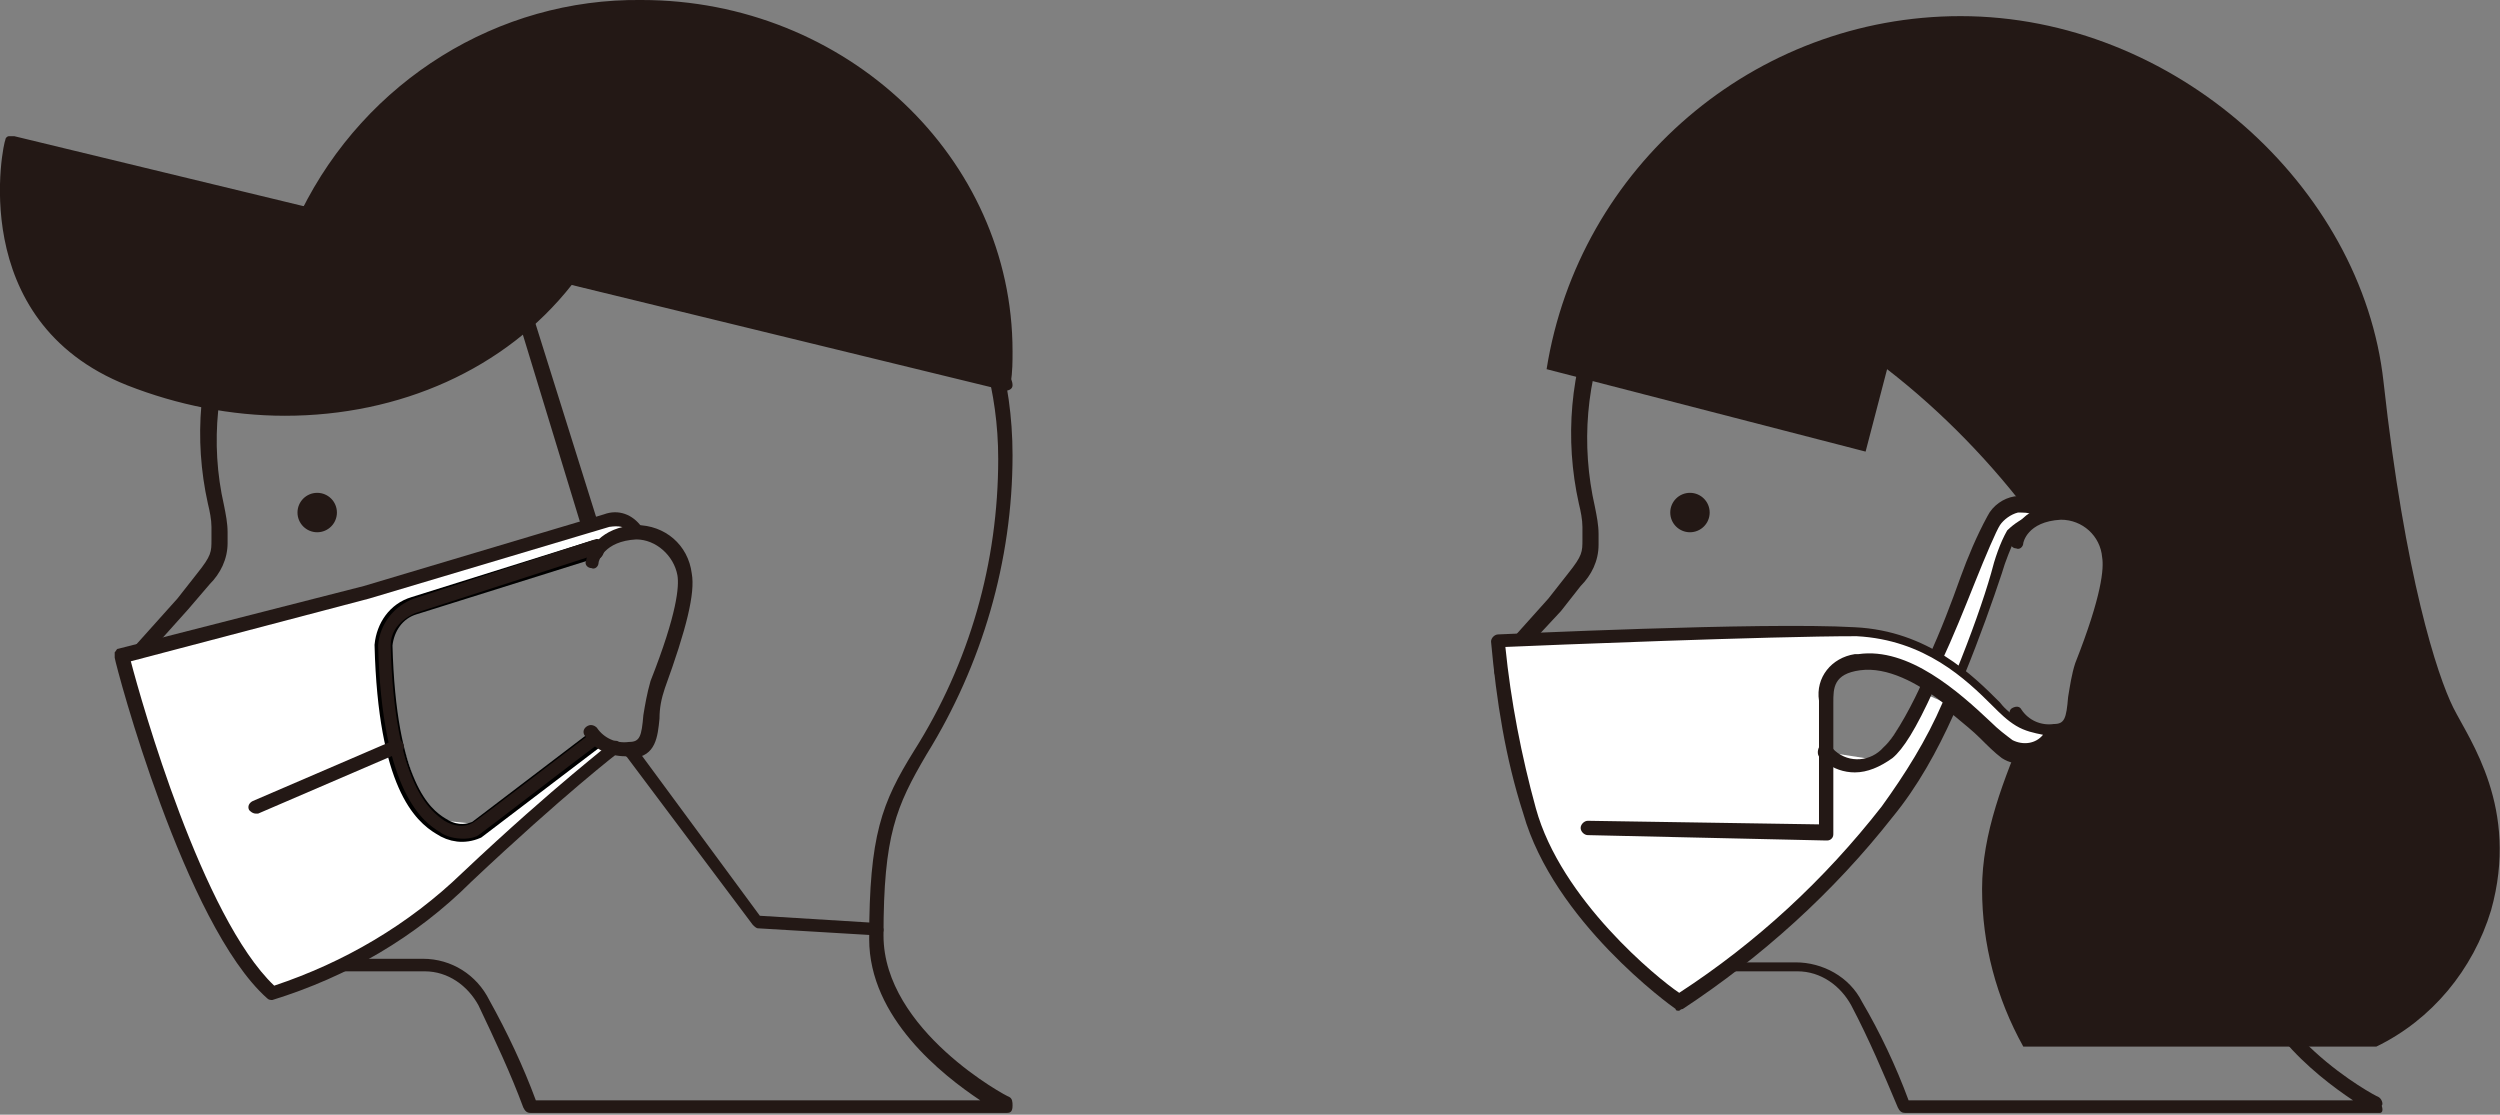
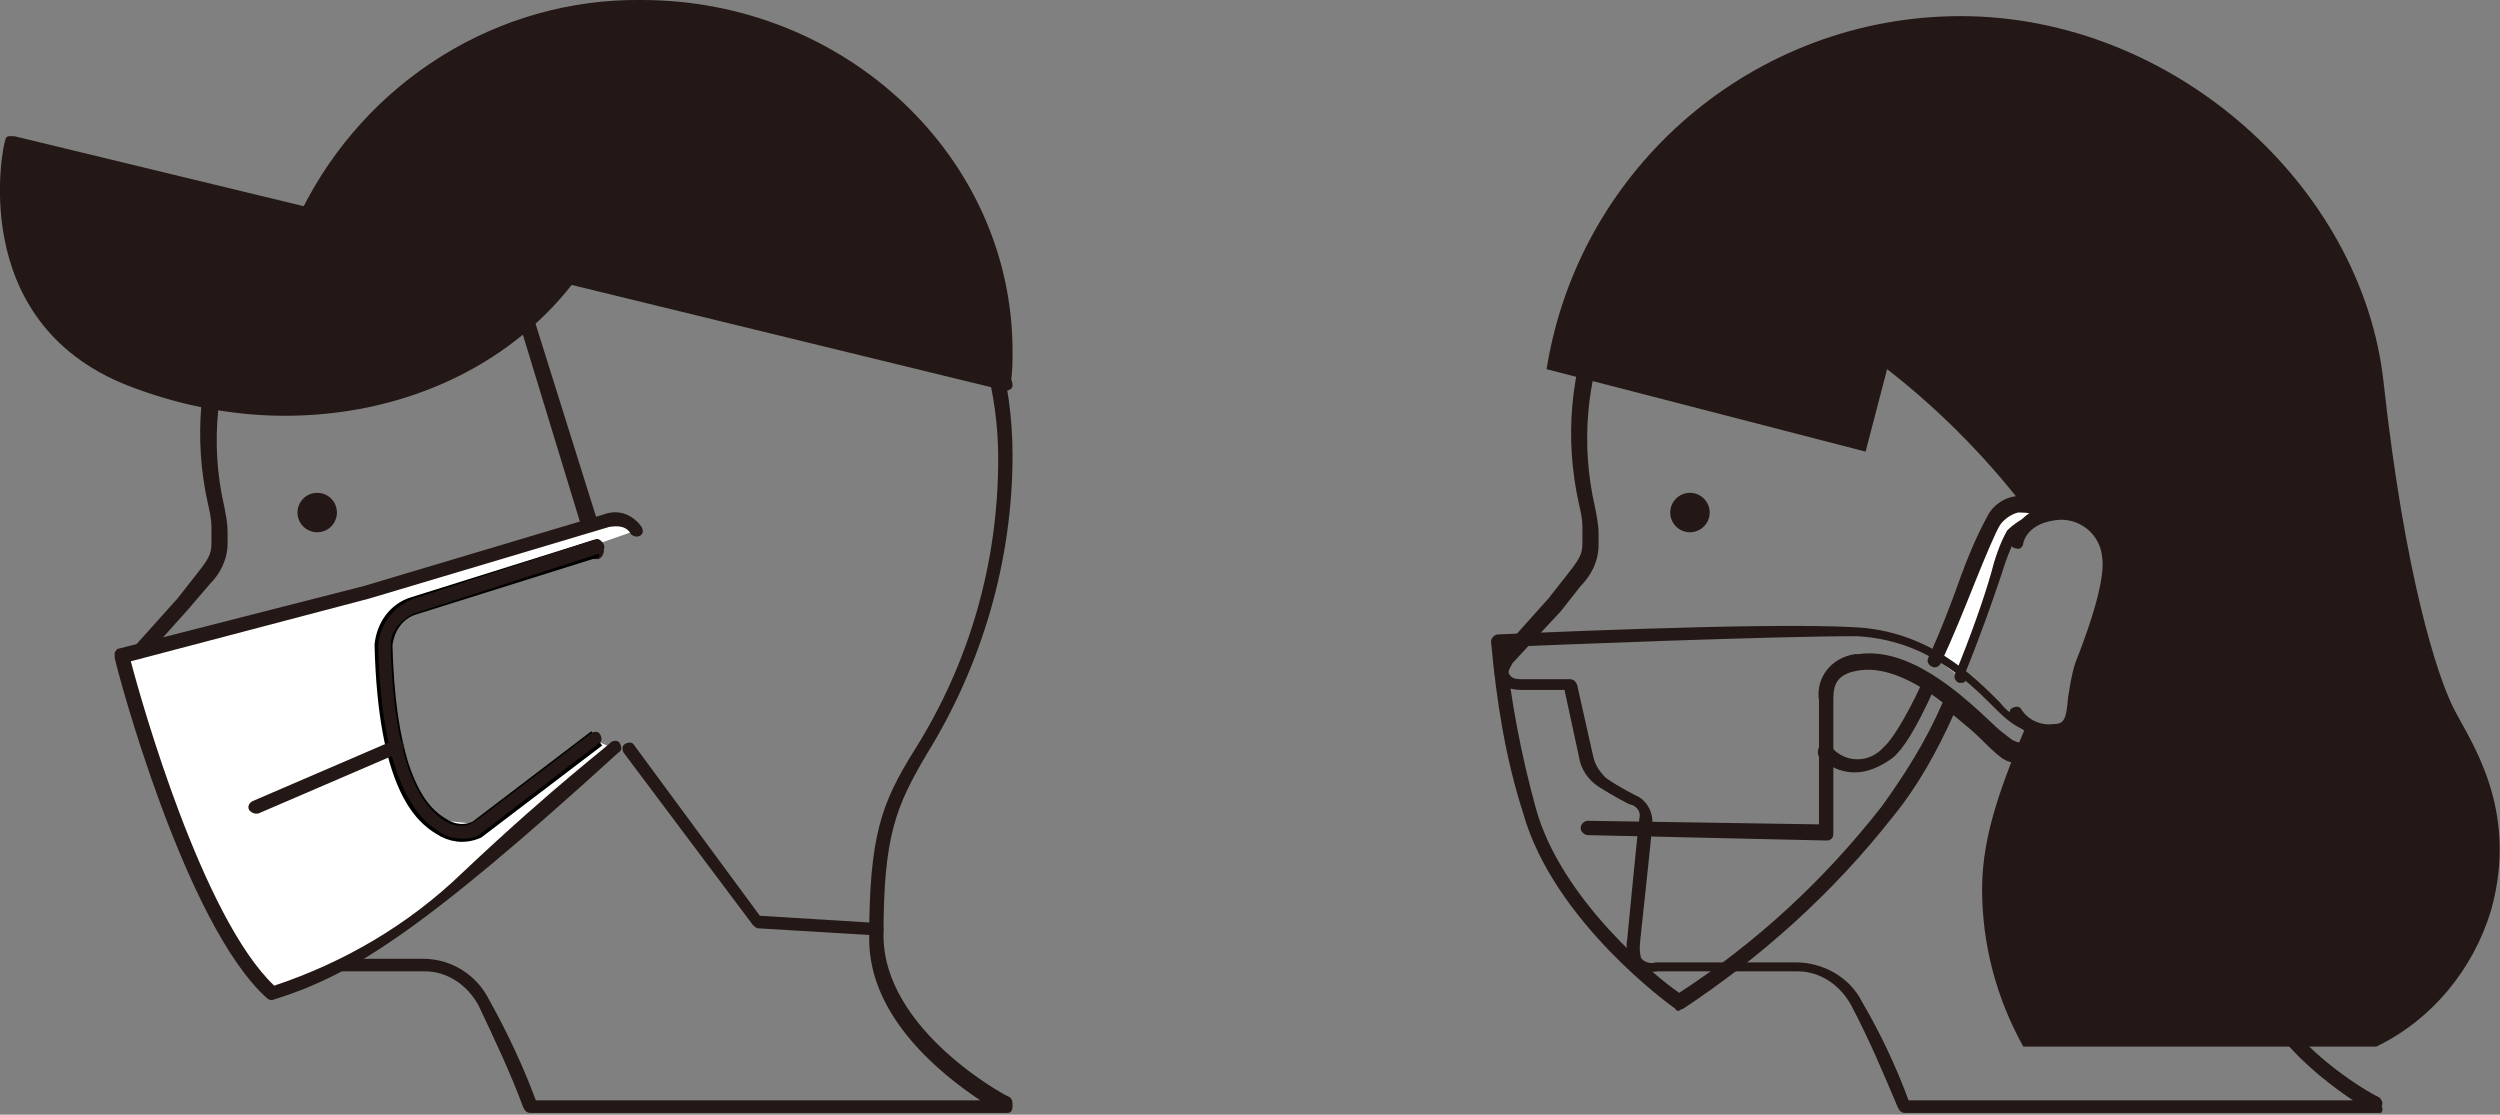
<svg xmlns="http://www.w3.org/2000/svg" version="1.1" id="レイヤー_1" x="0px" y="0px" viewBox="0 0 139.5 62.2" style="enable-background:new 0 0 139.5 62.2;" xml:space="preserve">
  <rect x="0" y="0" width="139.5" height="62.2" fill="#808080" stroke="none" />
  <style type="text/css">
	.st0{fill:#231815;}
	.st1{fill:#FFFFFF;}
	.st2{fill:none;stroke:#000000;stroke-miterlimit:10;}
	.st3{fill:none;}
</style>
  <g id="レイヤー_2_1_">
    <g id="レイヤー_1-2">
      <path class="st0" d="M56.2,62.1H29.6c-0.2,0-0.3-0.1-0.4-0.3c-0.7-1.9-1.6-3.8-2.5-5.7c-0.6-1.1-1.7-1.9-3-1.9l0,0    c-0.2,0-6.2,0-7.8,0c-0.5,0.1-1.1-0.1-1.4-0.5c-0.3-0.4-0.4-0.8-0.3-1.3c0,0,0.6-6.3,0.7-6.9c0-0.4-0.4-0.6-0.4-0.6s-1-0.5-1.8-1    c-0.6-0.4-1-1-1.1-1.7l-0.8-3.7H8.3c-0.8,0-1.3-0.3-1.4-0.9c-0.1-0.5,0.1-1,0.4-1.3l2.6-2.9l1.1-1.4c0.8-1,0.8-1.2,0.8-1.9    c0-0.2,0-0.4,0-0.7c0-0.4-0.1-0.9-0.2-1.3c-0.8-3.6-0.5-7.4,1-10.9c3.8-7.4,11-11.2,21.6-11.2c5.5-0.1,10.9,1.4,15.6,4.3    c1.8,1.2,6.7,6.4,6.7,15.1c0,5.9-1.7,11.7-4.8,16.7c-1.7,2.9-2.4,4.5-2.4,10.1c0,5.3,6.9,9,7,9c0.2,0.1,0.2,0.3,0.2,0.5    C56.5,62,56.4,62.1,56.2,62.1z M29.9,61.4h24.8c-2.1-1.4-6.2-4.6-6.2-9c0-5.8,0.7-7.6,2.5-10.5c3.1-4.9,4.7-10.5,4.7-16.3    c0-7.7-4.3-13-6.4-14.4C44.8,8.3,39.6,6.9,34.2,7C24,7,17,10.6,13.5,17.8c-1.4,3.3-1.8,6.9-1,10.4c0.1,0.5,0.2,1,0.2,1.5    c0,0.2,0,0.4,0,0.6c0,0.9-0.4,1.7-1,2.3L10.5,34l-2.6,2.9c-0.1,0.2-0.2,0.4-0.3,0.6c0.1,0.2,0.1,0.3,0.7,0.3H11    c0.2,0,0.3,0.1,0.4,0.3l0.9,4c0.1,0.5,0.3,0.9,0.7,1.1c0.7,0.5,1.7,1,1.7,1c0.5,0.2,0.9,0.8,0.9,1.4c0,0.7-0.7,6.7-0.7,7    c0,0.2,0,0.5,0.1,0.7c0.2,0.2,0.5,0.3,0.8,0.2c1.6,0,7.7,0,7.8,0c1.6,0,3,0.9,3.7,2.3C28.3,57.6,29.2,59.5,29.9,61.4z" />
      <circle class="st0" cx="17.7" cy="28.6" r="1.1" />
      <path class="st0" d="M56.2,19.6C56.2,9,47.1,0.4,35.8,0.4c-7.9-0.1-15.2,4.4-18.6,11.5l38.9,9.4C56.1,20.8,56.2,20.2,56.2,19.6z" />
      <path class="st0" d="M56.1,21.7L56.1,21.7l-39-9.4c-0.1,0-0.2-0.1-0.3-0.2c-0.1-0.1-0.1-0.2,0-0.3C20.4,4.5,27.8-0.1,35.8,0    c11.4,0,20.7,8.8,20.7,19.6c0,0.6,0,1.1-0.1,1.8C56.5,21.6,56.3,21.7,56.1,21.7z M17.8,11.6l38,9.2c0-0.4,0-0.9,0-1.2    c0-10.4-9-18.8-20-18.8C28.2,0.7,21.2,4.9,17.8,11.6z" />
      <path class="st0" d="M56.1,21.3L0.7,7.9c0,0-2.3,9.7,6.6,13.2s19.2,1.3,24.4-5.7" />
      <path class="st0" d="M15.9,23.2c-3,0-6-0.6-8.8-1.7C-2,17.9,0.2,7.9,0.3,7.8c0-0.1,0.1-0.2,0.2-0.2c0.1,0,0.2,0,0.3,0L56.2,21    c0.2,0,0.3,0.3,0.3,0.5c0,0,0,0,0,0c0,0.2-0.2,0.3-0.4,0.3c0,0,0,0,0,0l-24.2-5.9C28.2,20.6,22.3,23.2,15.9,23.2z M1,8.4    c-0.4,1.8-1.2,9.4,6.4,12.4c8.7,3.5,18.5,1.3,23.5-5.1L1,8.4z" />
      <path class="st0" d="M33.2,31.2c-0.2,0-0.4-0.1-0.4-0.3l-0.2-1L29,18.1c-0.1-0.2,0.1-0.4,0.3-0.5c0,0,0,0,0,0    c0.2-0.1,0.4,0,0.5,0.2c0,0,0,0,0,0l3.7,11.8l0.2,1.1c0,0.2-0.1,0.4-0.3,0.5C33.3,31.2,33.3,31.2,33.2,31.2L33.2,31.2z" />
      <path class="st0" d="M49,52.2L49,52.2l-6.7-0.4c-0.1,0-0.2-0.1-0.3-0.2L34.8,42c-0.1-0.2-0.1-0.4,0.1-0.5c0,0,0,0,0,0    c0.2-0.1,0.4-0.1,0.5,0.1l7,9.5l6.5,0.4c0.2,0,0.4,0.2,0.4,0.4C49.3,52,49.2,52.2,49,52.2z" />
      <path class="st1" d="M34.3,41.8c0,0-2.9,2.2-8.3,7.2c-3.1,2.9-6.8,5.1-10.8,6.4c-4.6-4.1-8.4-18.8-8.4-18.8l13.7-3.5l13.4-4    c0.6-0.2,1.3,0,1.6,0.5l-13.2,4.6l-1.1,3.5l2.6,8l3,0.3l6.4-4.7L34.3,41.8z" />
-       <path class="st0" d="M15.2,55.8c-0.1,0-0.2,0-0.3-0.1c-4.6-4.1-8.4-18.4-8.5-19c0-0.1,0-0.2,0-0.3c0.1-0.1,0.1-0.2,0.2-0.2    l13.7-3.5l13.4-4c0.8-0.3,1.6,0,2.1,0.7c0.1,0.2,0.1,0.4-0.1,0.5c0,0,0,0,0,0c-0.2,0.1-0.4,0-0.5-0.1c-0.3-0.6-1.1-0.4-1.2-0.4    l-13.4,4L7.3,36.9c0.6,2.3,4,14.3,8,18.1c3.9-1.3,7.5-3.4,10.5-6.3c5.3-5,8.3-7.2,8.3-7.3c0.2-0.1,0.4-0.1,0.5,0.1c0,0,0,0,0,0    c0.1,0.2,0.1,0.4-0.1,0.5c0,0-3,2.3-8.2,7.2C23.2,52.3,19.4,54.5,15.2,55.8L15.2,55.8z" />
+       <path class="st0" d="M15.2,55.8c-0.1,0-0.2,0-0.3-0.1c-4.6-4.1-8.4-18.4-8.5-19c0-0.1,0-0.2,0-0.3c0.1-0.1,0.1-0.2,0.2-0.2    l13.7-3.5l13.4-4c0.8-0.3,1.6,0,2.1,0.7c0.1,0.2,0.1,0.4-0.1,0.5c0,0,0,0,0,0c-0.2,0.1-0.4,0-0.5-0.1c-0.3-0.6-1.1-0.4-1.2-0.4    l-13.4,4L7.3,36.9c0.6,2.3,4,14.3,8,18.1c3.9-1.3,7.5-3.4,10.5-6.3c5.3-5,8.3-7.2,8.3-7.3c0.2-0.1,0.4-0.1,0.5,0.1c0,0,0,0,0,0    c0.1,0.2,0.1,0.4-0.1,0.5C23.2,52.3,19.4,54.5,15.2,55.8L15.2,55.8z" />
      <path class="st2" d="M33.3,41.2c0,0-6.3,4.8-6.7,5.1c-0.7,0.3-1.4,0.2-2-0.2c-1-0.6-3-2.3-3.2-10.1c0.1-1,0.7-1.9,1.7-2.2    l10.2-3.2" />
      <path class="st0" d="M25.9,46.8c-0.5,0-1-0.1-1.4-0.4c-0.8-0.5-3.2-2.1-3.4-10.4c0.1-1.2,0.9-2.2,2-2.6l10.1-3.3    c0.2-0.1,0.4,0.1,0.5,0.3c0.1,0.2-0.1,0.4-0.3,0.5l-10.2,3.3c0,0-1.4,0.5-1.4,1.8c0.2,7.9,2.3,9.3,3,9.8c0.5,0.3,1.1,0.4,1.6,0.1    c0.2-0.1,4.1-3.1,6.6-5c0.2-0.1,0.4-0.1,0.5,0.1c0,0,0,0,0,0c0.1,0.2,0.1,0.4-0.1,0.5c-0.7,0.5-6.4,4.9-6.7,5.1    C26.6,46.7,26.2,46.8,25.9,46.8z" />
      <line class="st3" x1="22.1" y1="41.6" x2="14.3" y2="45" />
      <path class="st0" d="M14.3,45.4c-0.2,0-0.3-0.1-0.4-0.2c-0.1-0.2,0-0.4,0.2-0.5c0,0,0,0,0,0l7.9-3.4c0.2-0.1,0.4,0,0.5,0.2    c0,0,0,0,0,0c0.1,0.2,0,0.4-0.2,0.5l-7.9,3.4C14.4,45.4,14.3,45.4,14.3,45.4z" />
-       <path class="st0" d="M34.9,42.2c-0.9,0-1.8-0.4-2.3-1.2c-0.1-0.2,0-0.4,0.2-0.5c0.2-0.1,0.4,0,0.5,0.1c0.4,0.6,1.1,0.9,1.8,0.8    c0.6,0,0.7-0.3,0.8-1.5c0.1-0.6,0.2-1.2,0.4-1.9c1.5-3.8,1.6-5.3,1.5-5.9c-0.2-1.1-1.2-2-2.3-2c-1.8,0.1-2.1,1.2-2.1,1.3    c0,0.2-0.2,0.4-0.4,0.3c0,0,0,0,0,0c-0.2,0-0.4-0.2-0.3-0.4c0,0,0,0,0,0c0.1-0.6,0.8-1.9,2.8-2c1.6,0,2.9,1.1,3.1,2.7    c0.2,1.1-0.3,3.1-1.5,6.4c-0.2,0.6-0.3,1.1-0.3,1.7c-0.1,1-0.2,2.1-1.5,2.2L34.9,42.2z" />
      <path class="st0" d="M132.8,62.1h-26.5c-0.2,0-0.3-0.1-0.4-0.3c-0.8-1.9-1.6-3.8-2.6-5.7c-0.6-1.1-1.7-1.9-3-1.9l0,0    c-0.2,0-6.2,0-7.8,0c-0.5,0.1-1.1-0.1-1.4-0.5c-0.3-0.4-0.4-0.8-0.3-1.3c0,0,0.6-6.3,0.7-6.9c0-0.4-0.4-0.6-0.5-0.6s-1-0.5-1.8-1    c-0.6-0.4-1-1-1.1-1.7l-0.8-3.7h-2.4c-0.8,0-1.3-0.3-1.5-0.9c-0.1-0.5,0.1-1,0.4-1.3l2.6-2.9l1.1-1.4c0.8-1,0.8-1.2,0.8-1.9    c0-0.2,0-0.4,0-0.7c0-0.4-0.1-0.9-0.2-1.3c-0.8-3.6-0.5-7.4,1-10.9c3.7-7.4,11-11.2,21.5-11.2c5.5-0.1,10.9,1.4,15.6,4.3    c1.8,1.2,6.7,6.4,6.7,15.1c0,5.9-1.7,11.7-4.8,16.7c-1.7,2.9-2.4,4.5-2.4,10.1c0,5.3,6.9,9,7,9c0.2,0.1,0.3,0.4,0.2,0.5    C133,62,132.9,62.1,132.8,62.1L132.8,62.1z M106.5,61.4h24.8c-2.1-1.4-6.2-4.6-6.2-9c0-5.8,0.7-7.6,2.5-10.5    c3.1-4.9,4.7-10.5,4.7-16.3c0-7.6-4.3-13-6.4-14.4c-4.5-2.8-9.8-4.3-15.2-4.1c-10.2,0-17.2,3.6-20.8,10.8    c-1.4,3.3-1.7,6.9-0.9,10.4c0.1,0.5,0.2,1,0.2,1.5c0,0.2,0,0.4,0,0.6c0,0.9-0.4,1.7-1,2.3l-1.1,1.4l-2.7,2.9    c-0.1,0.2-0.3,0.5-0.2,0.6s0.1,0.3,0.7,0.3h2.7c0.2,0,0.3,0.1,0.4,0.3l0.9,4c0.1,0.5,0.4,0.9,0.7,1.2c0.7,0.5,1.7,1,1.7,1    c0.5,0.2,0.9,0.8,0.9,1.4c0,0.7-0.7,6.7-0.7,7c0,0.2,0,0.5,0.1,0.7c0.2,0.2,0.5,0.3,0.8,0.2c1.6,0,7.7,0,7.8,0    c1.5,0,3,0.8,3.7,2.2C104.9,57.6,105.8,59.5,106.5,61.4z" />
      <circle class="st0" cx="94.3" cy="28.6" r="1.1" />
      <path class="st0" d="M136.9,39.5c-0.9-1.8-2.7-7.3-3.9-18.2S121.3,0.9,109.4,0.9c-11.5,0-21.3,8.4-23.1,19.7l17.8,4.6l1.2-4.6    c3.1,2.4,5.9,5.3,8.2,8.4c0.5-0.3,1-0.4,1.5-0.4c1.4,0,2.5,1,2.7,2.4c0.1,0.6,0,2.2-1.5,6.1c-0.6,1.8,0,3.6-1.5,3.7    c-0.6,0.1-1.1-0.1-1.6-0.4c-1.3,3.1-2.5,6.1-2.5,9.2c0,3.1,0.8,6.1,2.3,8.8h19.7c3.1-1.5,5.4-4.3,6.4-7.6    C140.6,45.1,137.8,41.3,136.9,39.5z" />
      <path class="st1" d="M108.1,36.8c1.5-3.3,2.9-7.1,3.3-7.7c1.2-1.9,3.2-0.4,3.2-0.4c-0.8,0.1-1.6,0.5-2.3,1.1    c-0.4,0.5-1.2,3.9-2.9,8" />
      <path class="st0" d="M109.5,38.1h-0.2c-0.2-0.1-0.3-0.3-0.2-0.5c0.9-2.2,1.6-4.2,2-5.6c0.2-0.8,0.5-1.7,0.9-2.4    c0.4-0.4,0.9-0.7,1.4-0.9c-0.2-0.1-0.5-0.1-0.8-0.1c-0.4,0.1-0.8,0.4-1,0.7c-0.2,0.3-0.8,1.7-1.4,3.2c-0.6,1.5-1.2,3-1.9,4.5    c-0.1,0.2-0.3,0.3-0.5,0.2c-0.2-0.1-0.3-0.3-0.2-0.5l0,0c0.7-1.5,1.3-3.1,1.8-4.5c0.4-1.1,0.9-2.3,1.5-3.4c0.3-0.6,0.9-1,1.5-1.1    c0.8-0.1,1.6,0.1,2.3,0.6c0.1,0.1,0.2,0.3,0.1,0.4c0,0.2-0.2,0.3-0.3,0.3c-0.7,0.1-1.4,0.4-2,0.9c-0.3,0.7-0.6,1.4-0.8,2.1    c-0.5,1.5-1.2,3.5-2.1,5.7C109.8,38,109.6,38.1,109.5,38.1z" />
      <path class="st0" d="M114.5,41.2c-0.9,0-1.8-0.4-2.3-1.2c-0.1-0.2-0.1-0.4,0.1-0.5c0.2-0.1,0.4-0.1,0.5,0.1    c0.4,0.6,1.1,0.9,1.8,0.8c0.6,0,0.7-0.3,0.8-1.5c0.1-0.6,0.2-1.3,0.4-1.9c1.5-3.8,1.6-5.3,1.5-5.9c-0.1-1.2-1.1-2.1-2.3-2.1    c-1.9,0.1-2.1,1.3-2.1,1.3c0,0.2-0.2,0.4-0.4,0.3c0,0,0,0,0,0c-0.2,0-0.4-0.2-0.3-0.5c0.1-0.6,0.8-1.9,2.8-2    c1.6-0.1,2.9,1.1,3.1,2.7c0.2,1-0.3,3.1-1.5,6.4c-0.2,0.6-0.3,1.1-0.3,1.7c-0.1,1-0.2,2.1-1.6,2.2L114.5,41.2z" />
-       <path class="st1" d="M107.4,38.6c-0.1,0.2,1.4,0.6,1.3,0.8c-0.9,2-2.2,4.2-3.5,5.9c-3.3,4.2-7.2,7.8-11.6,10.6    c0,0-6.7-4.8-8.3-10.8c-0.9-3.1-1.5-6.3-1.8-9.5c0,0,14.6-0.7,19.9-0.4s7.8,4.3,9.1,5.1c0.7,0.5,1.6,0.6,2.4,0.3c0,0-1.7,2-3,1.1    s-4.9-5.2-8.3-4.7c-1.1,0-1.9,0.9-1.9,2c0,0.1,0,0.2,0,0.3l0.4,2.7l2.6,0.4" />
      <path class="st0" d="M93.7,56.4c-0.1,0-0.2,0-0.2-0.1c-0.3-0.2-6.8-4.9-8.5-10.9c-1-3.1-1.5-6.3-1.8-9.6c0-0.2,0.2-0.4,0.4-0.4    c0,0,0,0,0,0c0.2,0,14.7-0.7,19.9-0.4c4.1,0.2,6.6,2.7,8.1,4.2c0.3,0.4,0.7,0.7,1.2,1c0.6,0.4,1.4,0.5,2.1,0.3    c0.2-0.1,0.4,0,0.5,0.2c0.1,0.1,0,0.3-0.1,0.4c-0.1,0.1-1.9,2.3-3.6,1.2c-0.4-0.3-0.8-0.7-1.2-1.1c-0.4-0.4-0.9-0.8-1.5-1.3    c-0.9,2-2,4-3.4,5.7c-3.3,4.2-7.3,7.8-11.7,10.7C93.8,56.3,93.7,56.4,93.7,56.4z M84,36.1c0.3,3,0.9,6.1,1.7,9    c1.4,5.1,6.8,9.5,8,10.3c4.3-2.8,8.1-6.3,11.3-10.4c1.3-1.8,2.5-3.7,3.4-5.8c-1.4-1.1-3.1-2-4.6-1.8s-1.5,1-1.5,1.8v7.3    c0,0.1,0,0.2-0.1,0.3c-0.1,0.1-0.2,0.1-0.3,0.1l-13.3-0.3c-0.2,0-0.4-0.2-0.4-0.4c0,0,0,0,0,0c0-0.2,0.2-0.4,0.4-0.4c0,0,0,0,0,0    l12.9,0.2v-6.9c-0.2-1.3,0.7-2.4,2-2.6c0.1,0,0.1,0,0.2,0c2.8-0.4,5.6,2.1,7.4,3.8c0.4,0.4,0.8,0.7,1.2,1c0.6,0.3,1.3,0.2,1.7-0.3    c-0.5-0.1-1-0.2-1.5-0.5c-0.5-0.3-0.9-0.7-1.3-1.1c-1.5-1.5-3.8-3.7-7.6-3.9C98.7,35.5,86.3,36,84,36.1z" />
      <path class="st0" d="M103.5,43.1c-0.6,0-1.2-0.2-1.7-0.6l-0.2-0.2c-0.2-0.1-0.2-0.4-0.1-0.6c0.1-0.2,0.4-0.2,0.6-0.1    c0,0,0.1,0,0.1,0.1l0.2,0.2c0.8,0.7,2,0.6,2.7-0.2c0.7-0.6,1.8-2.8,2.1-3.5c0.1-0.2,0.3-0.3,0.5-0.2c0.2,0.1,0.3,0.3,0.2,0.5    c0,0,0,0,0,0c-1,2.2-1.7,3.3-2.3,3.8C104.9,42.8,104.2,43.1,103.5,43.1z" />
    </g>
  </g>
</svg>